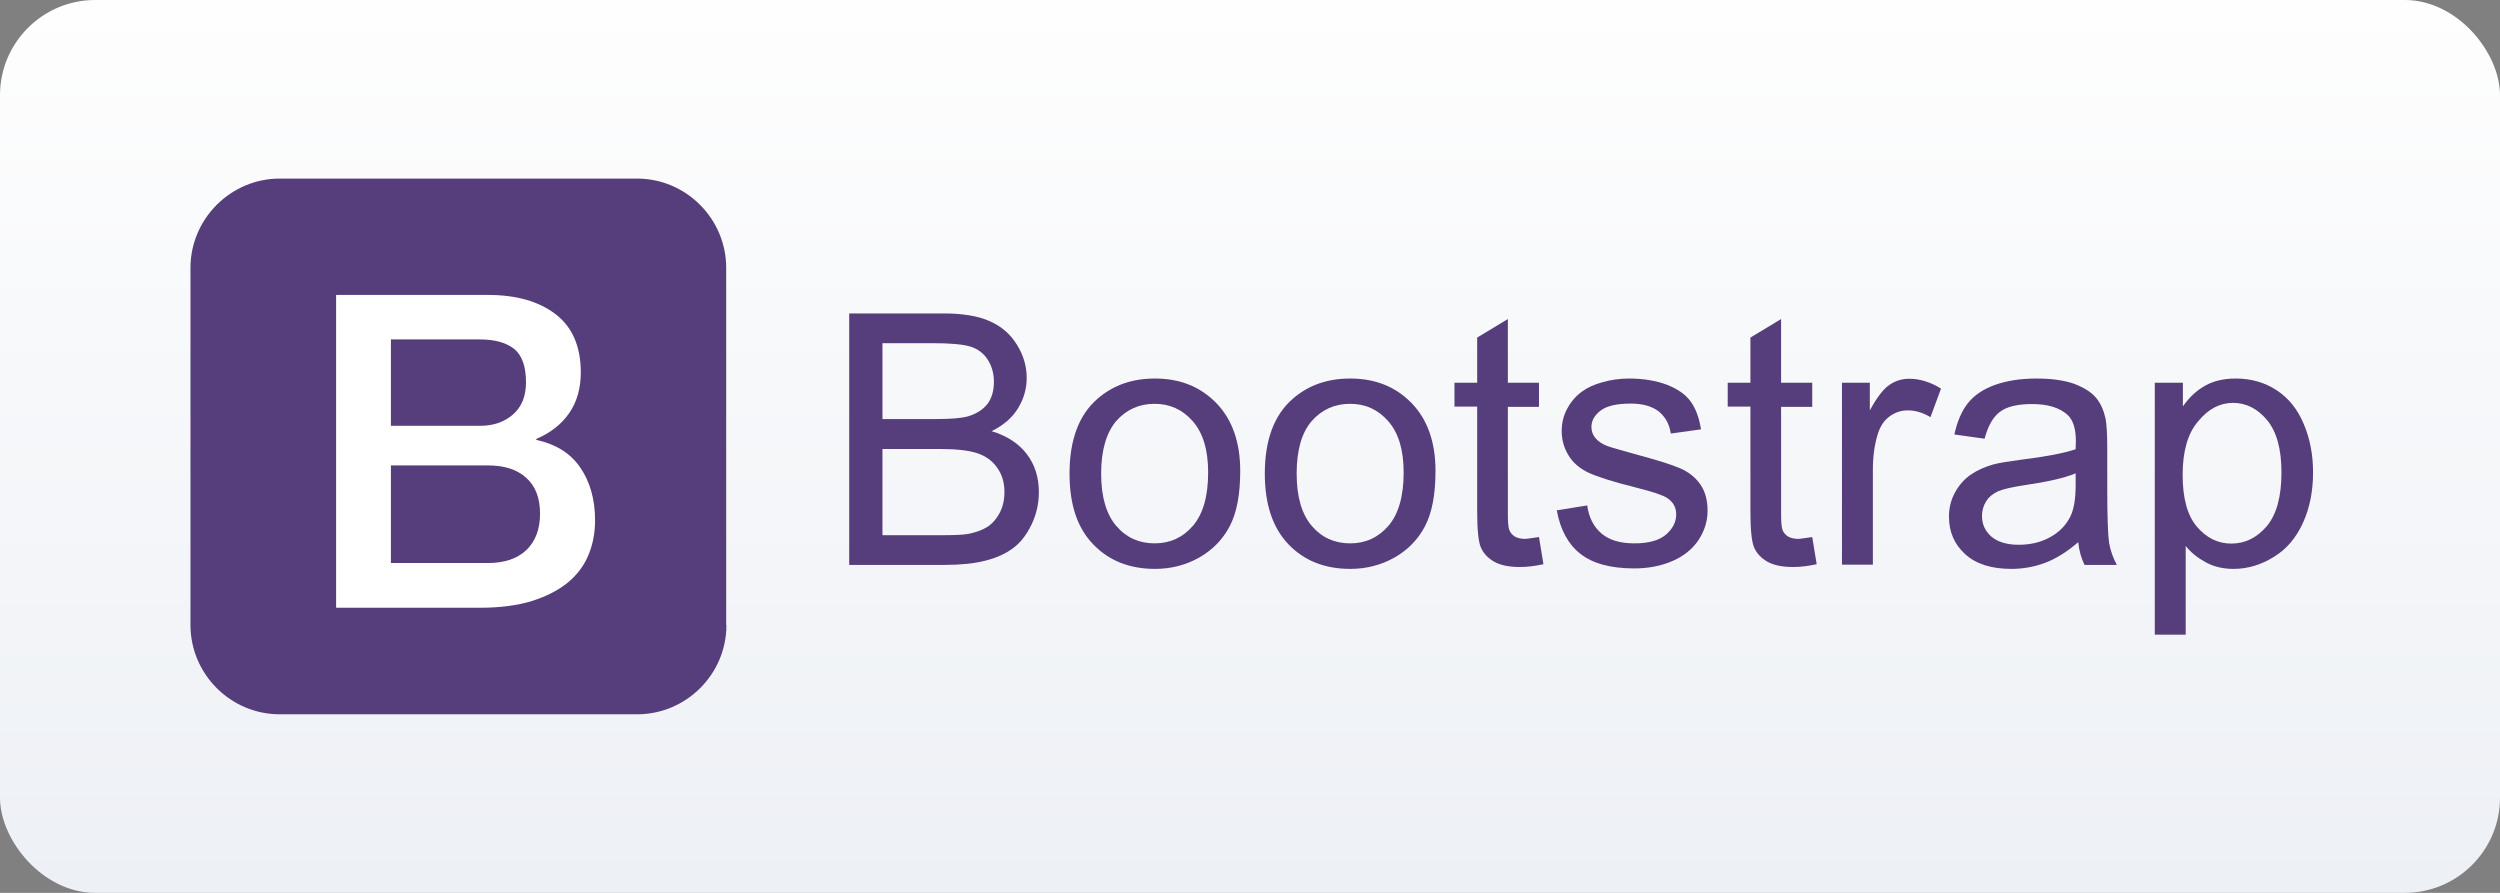
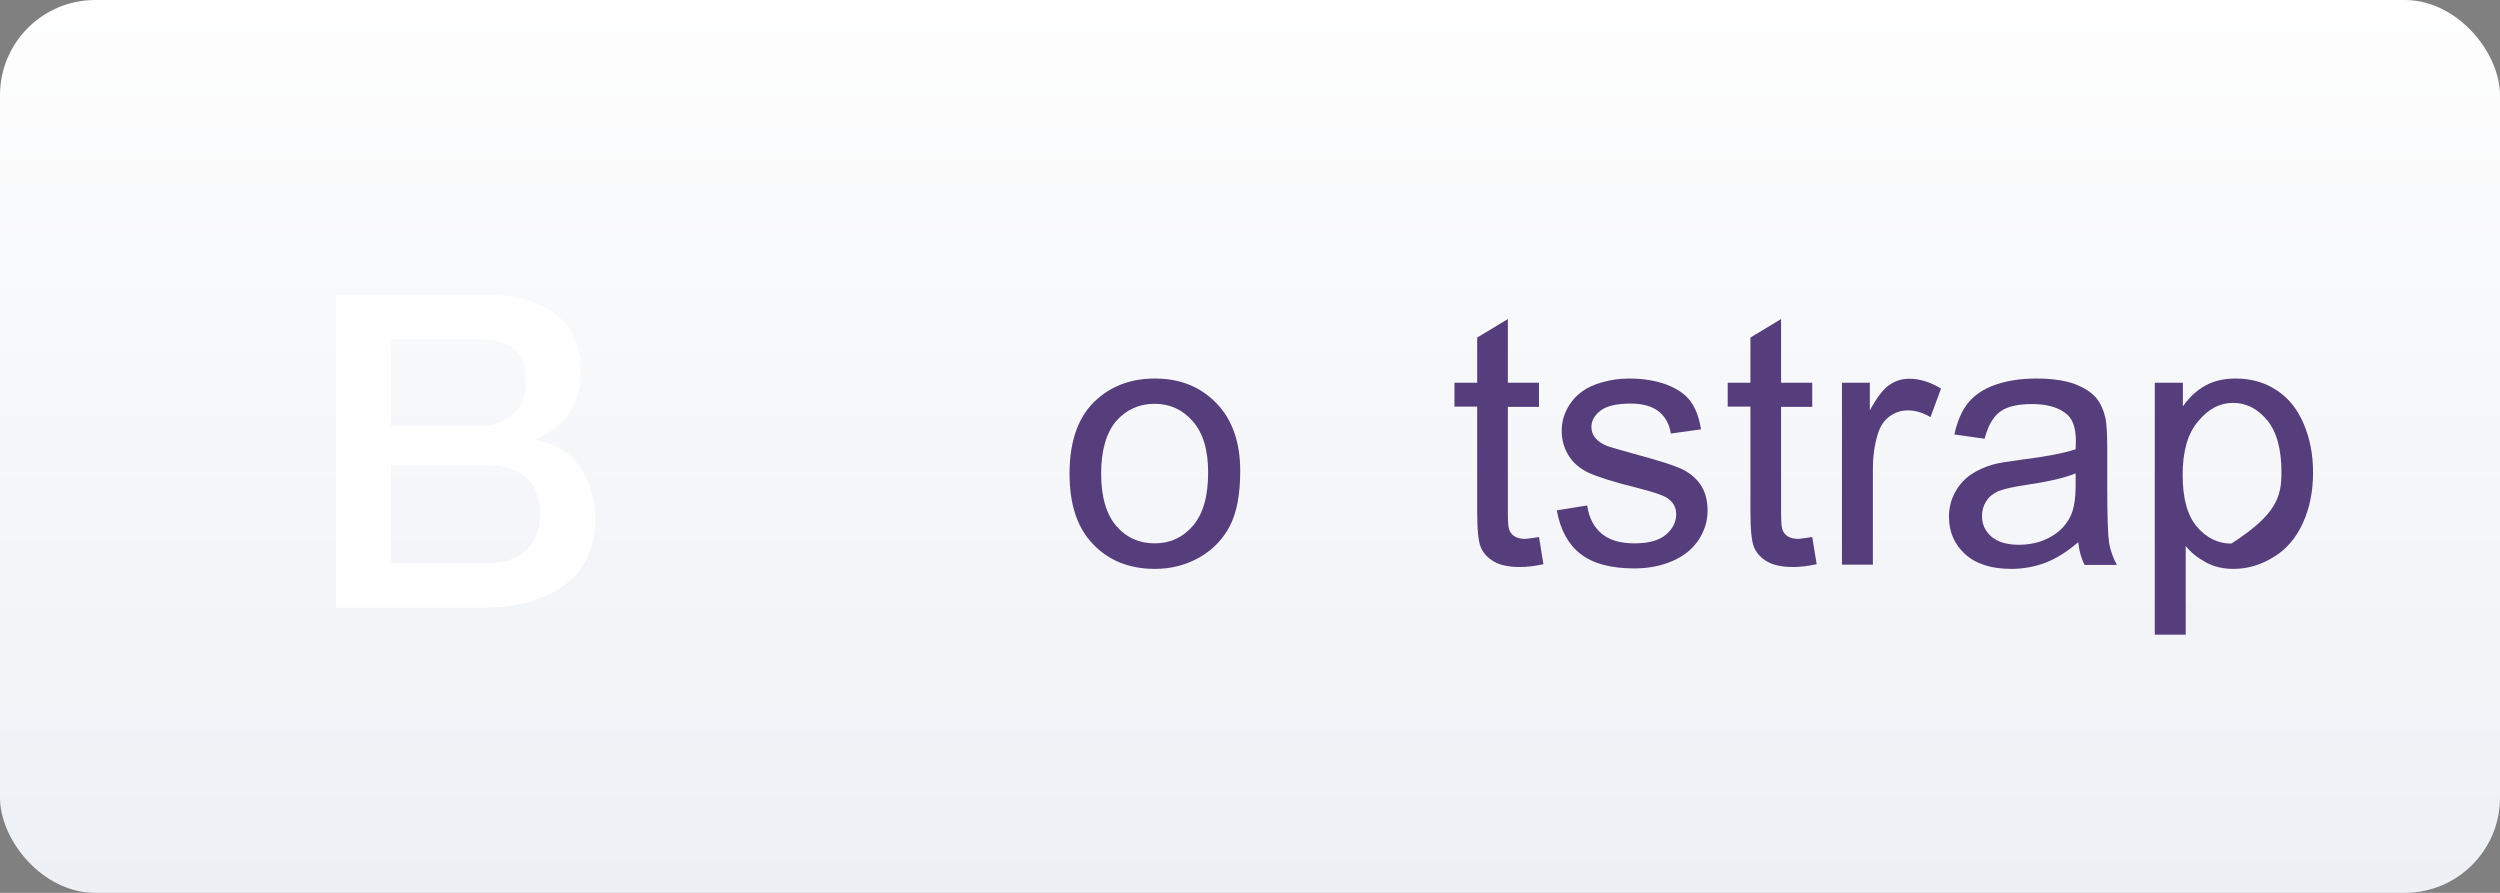
<svg xmlns="http://www.w3.org/2000/svg" width="420" height="150" viewBox="0 0 420 150" fill="none">
  <rect x="0" y="0" width="420" height="150" fill="#808080" stroke="none" />
  <rect width="420" height="150" rx="16" fill="url(#paint0_linear_126_1238)" />
-   <path d="M122.039 105.013C122.039 113.274 115.274 120 107.052 120H46.987C38.726 120 32 113.234 32 105.013V44.987C32 36.766 38.766 30 46.987 30H107.013C115.274 30 122 36.766 122 44.987V105.013H122.039Z" fill="#563D7C" />
  <path d="M56.467 49.55H81.996C86.716 49.55 90.492 50.612 93.324 52.775C96.156 54.939 97.573 58.204 97.573 62.57C97.573 65.205 96.943 67.487 95.645 69.375C94.347 71.263 92.498 72.719 90.099 73.741V73.899C93.324 74.607 95.802 76.101 97.455 78.501C99.107 80.9 99.972 83.85 99.972 87.43C99.972 89.475 99.618 91.403 98.871 93.212C98.123 95.022 96.983 96.556 95.409 97.854C93.836 99.152 91.83 100.175 89.391 100.962C86.952 101.709 84.041 102.102 80.658 102.102H56.467V49.55ZM65.671 71.538H80.658C82.861 71.538 84.71 70.909 86.165 69.65C87.621 68.392 88.368 66.582 88.368 64.222C88.368 61.587 87.699 59.698 86.401 58.636C85.064 57.574 83.176 57.024 80.658 57.024H65.671V71.538ZM65.671 94.589H81.917C84.71 94.589 86.873 93.881 88.407 92.426C89.941 90.97 90.728 88.925 90.728 86.289C90.728 83.693 89.981 81.687 88.407 80.271C86.834 78.855 84.71 78.186 81.917 78.186H65.671V94.589Z" fill="white" />
-   <path d="M142.667 94.865V52.657H158.52C161.745 52.657 164.341 53.09 166.269 53.955C168.236 54.821 169.73 56.119 170.832 57.889C171.933 59.659 172.484 61.508 172.484 63.475C172.484 65.284 172.012 66.975 171.028 68.588C170.045 70.201 168.55 71.46 166.584 72.443C169.14 73.191 171.107 74.489 172.484 76.259C173.861 78.068 174.529 80.192 174.529 82.671C174.529 84.637 174.097 86.486 173.271 88.177C172.445 89.869 171.422 91.206 170.163 92.111C168.944 93.016 167.41 93.724 165.522 94.196C163.673 94.668 161.391 94.904 158.716 94.904H142.667V94.865ZM148.253 70.398H157.379C159.857 70.398 161.627 70.24 162.689 69.926C164.105 69.493 165.167 68.785 165.915 67.841C166.623 66.858 166.977 65.638 166.977 64.143C166.977 62.727 166.623 61.508 165.954 60.446C165.285 59.384 164.302 58.636 163.083 58.243C161.824 57.85 159.7 57.653 156.671 57.653H148.253V70.398ZM148.253 89.908H158.756C160.565 89.908 161.824 89.83 162.571 89.712C163.869 89.475 164.931 89.082 165.797 88.571C166.662 88.02 167.37 87.233 167.921 86.211C168.472 85.188 168.747 84.008 168.747 82.671C168.747 81.097 168.354 79.72 167.528 78.58C166.702 77.4 165.6 76.613 164.184 76.141C162.768 75.669 160.683 75.433 158.008 75.433H148.253V89.908Z" fill="#563D7C" />
  <path d="M179.682 79.563C179.682 73.899 181.256 69.69 184.402 66.975C187.038 64.694 190.224 63.593 194.04 63.593C198.249 63.593 201.671 64.969 204.346 67.723C207.02 70.476 208.358 74.292 208.358 79.13C208.358 83.064 207.768 86.171 206.588 88.413C205.408 90.656 203.677 92.426 201.435 93.684C199.193 94.943 196.714 95.573 194.04 95.573C189.752 95.573 186.291 94.196 183.655 91.442C180.98 88.689 179.682 84.755 179.682 79.563ZM184.992 79.563C184.992 83.496 185.858 86.407 187.549 88.374C189.241 90.341 191.404 91.285 194 91.285C196.557 91.285 198.721 90.302 200.412 88.335C202.103 86.368 202.969 83.379 202.969 79.366C202.969 75.59 202.103 72.719 200.373 70.752C198.642 68.785 196.518 67.841 193.961 67.841C191.365 67.841 189.201 68.824 187.51 70.752C185.858 72.719 184.992 75.669 184.992 79.563Z" fill="#563D7C" />
-   <path d="M212.488 79.563C212.488 73.899 214.062 69.69 217.209 66.975C219.844 64.694 223.03 63.593 226.846 63.593C231.055 63.593 234.477 64.969 237.152 67.723C239.827 70.476 241.164 74.292 241.164 79.13C241.164 83.064 240.574 86.171 239.394 88.413C238.214 90.656 236.483 92.426 234.241 93.684C231.999 94.943 229.521 95.573 226.846 95.573C222.558 95.573 219.097 94.196 216.461 91.442C213.826 88.689 212.488 84.755 212.488 79.563ZM217.838 79.563C217.838 83.496 218.703 86.407 220.395 88.374C222.086 90.341 224.25 91.285 226.846 91.285C229.403 91.285 231.566 90.302 233.258 88.335C234.949 86.368 235.814 83.379 235.814 79.366C235.814 75.59 234.949 72.719 233.218 70.752C231.487 68.785 229.363 67.841 226.806 67.841C224.21 67.841 222.047 68.824 220.355 70.752C218.664 72.719 217.838 75.669 217.838 79.563Z" fill="#563D7C" />
  <path d="M258.55 90.223L259.298 94.786C257.842 95.1 256.544 95.258 255.364 95.258C253.476 95.258 252.021 94.943 250.998 94.353C249.975 93.763 249.228 92.976 248.795 91.993C248.362 91.01 248.166 88.964 248.166 85.857V68.313H244.35V64.301H248.166V56.709L253.319 53.601V64.301H258.55V68.352H253.319V86.25C253.319 87.745 253.397 88.689 253.594 89.121C253.791 89.554 254.066 89.869 254.499 90.144C254.892 90.38 255.521 90.537 256.269 90.537C256.859 90.459 257.606 90.38 258.55 90.223Z" fill="#563D7C" />
  <path d="M261.54 85.739L266.653 84.913C266.929 86.958 267.755 88.531 269.053 89.633C270.351 90.734 272.2 91.285 274.56 91.285C276.959 91.285 278.69 90.813 279.87 89.829C281.011 88.846 281.601 87.705 281.601 86.407C281.601 85.227 281.089 84.323 280.067 83.654C279.359 83.182 277.588 82.592 274.756 81.884C270.941 80.94 268.305 80.074 266.85 79.406C265.394 78.698 264.254 77.754 263.506 76.495C262.759 75.275 262.366 73.899 262.366 72.404C262.366 71.027 262.68 69.768 263.31 68.628C263.939 67.448 264.765 66.504 265.866 65.717C266.693 65.127 267.755 64.615 269.171 64.222C270.547 63.829 272.042 63.593 273.655 63.593C276.054 63.593 278.179 63.947 279.988 64.615C281.797 65.323 283.135 66.228 284 67.408C284.866 68.588 285.456 70.162 285.77 72.129L280.696 72.837C280.46 71.263 279.791 70.044 278.69 69.139C277.588 68.274 276.015 67.802 274.009 67.802C271.609 67.802 269.918 68.195 268.895 68.982C267.873 69.768 267.361 70.673 267.361 71.735C267.361 72.404 267.558 72.994 267.991 73.545C268.423 74.095 269.092 74.567 269.997 74.921C270.508 75.118 272.042 75.551 274.56 76.259C278.218 77.242 280.775 78.029 282.23 78.658C283.686 79.288 284.826 80.192 285.652 81.372C286.478 82.552 286.872 84.047 286.872 85.817C286.872 87.548 286.36 89.161 285.377 90.695C284.354 92.229 282.899 93.409 281.011 94.235C279.123 95.061 276.959 95.494 274.56 95.494C270.587 95.494 267.558 94.668 265.473 93.016C263.467 91.442 262.13 89.004 261.54 85.739Z" fill="#563D7C" />
  <path d="M304.456 90.223L305.203 94.786C303.748 95.1 302.449 95.258 301.269 95.258C299.381 95.258 297.926 94.943 296.903 94.353C295.88 93.763 295.133 92.976 294.7 91.993C294.268 91.01 294.071 88.964 294.071 85.857V68.313H290.255V64.301H294.071V56.709L299.224 53.601V64.301H304.456V68.352H299.224V86.25C299.224 87.745 299.303 88.689 299.499 89.121C299.696 89.554 299.971 89.869 300.404 90.144C300.797 90.38 301.427 90.537 302.174 90.537C302.764 90.459 303.511 90.38 304.456 90.223Z" fill="#563D7C" />
  <path d="M309.451 94.865V64.301H314.132V68.942C315.312 66.779 316.413 65.323 317.436 64.655C318.459 63.947 319.56 63.632 320.779 63.632C322.51 63.632 324.32 64.183 326.09 65.284L324.32 70.083C323.061 69.336 321.802 68.942 320.504 68.942C319.363 68.942 318.341 69.296 317.436 69.965C316.531 70.634 315.902 71.578 315.508 72.797C314.918 74.646 314.643 76.652 314.643 78.855V94.865H309.451Z" fill="#563D7C" />
  <path d="M349.141 91.088C347.213 92.74 345.364 93.881 343.594 94.55C341.824 95.219 339.897 95.573 337.891 95.573C334.547 95.573 331.951 94.746 330.141 93.094C328.332 91.442 327.427 89.358 327.427 86.801C327.427 85.306 327.781 83.929 328.45 82.71C329.119 81.49 330.023 80.468 331.125 79.72C332.226 78.973 333.485 78.422 334.862 78.029C335.884 77.754 337.418 77.517 339.464 77.242C343.634 76.731 346.741 76.141 348.708 75.472C348.708 74.764 348.747 74.292 348.747 74.135C348.747 72.01 348.275 70.516 347.292 69.65C345.954 68.47 343.988 67.88 341.391 67.88C338.953 67.88 337.143 68.313 336.002 69.178C334.822 70.044 333.996 71.538 333.406 73.702L328.332 72.994C328.804 70.83 329.551 69.06 330.613 67.723C331.675 66.385 333.21 65.363 335.176 64.655C337.182 63.947 339.503 63.593 342.139 63.593C344.735 63.593 346.859 63.907 348.511 64.497C350.124 65.127 351.343 65.874 352.13 66.818C352.917 67.762 353.428 68.942 353.743 70.358C353.9 71.224 354.018 72.837 354.018 75.157V82.08C354.018 86.919 354.136 89.948 354.333 91.246C354.569 92.504 355.002 93.763 355.631 94.904H350.203C349.652 93.802 349.298 92.544 349.141 91.088ZM348.708 79.524C346.82 80.31 343.988 80.94 340.251 81.49C338.127 81.805 336.592 82.159 335.727 82.513C334.862 82.906 334.154 83.457 333.682 84.204C333.21 84.952 332.974 85.778 332.974 86.683C332.974 88.059 333.485 89.2 334.547 90.144C335.609 91.049 337.143 91.521 339.149 91.521C341.155 91.521 342.925 91.088 344.46 90.223C346.033 89.358 347.174 88.138 347.882 86.643C348.432 85.463 348.708 83.733 348.708 81.451V79.524V79.524Z" fill="#563D7C" />
-   <path d="M362.003 106.587V64.301H366.724V68.274C367.825 66.7 369.084 65.559 370.5 64.773C371.916 63.986 373.607 63.593 375.614 63.593C378.21 63.593 380.53 64.261 382.537 65.599C384.543 66.936 386.037 68.824 387.06 71.302C388.083 73.741 388.594 76.416 388.594 79.366C388.594 82.513 388.044 85.306 386.903 87.823C385.762 90.341 384.149 92.268 381.986 93.566C379.862 94.904 377.58 95.573 375.22 95.573C373.489 95.573 371.955 95.219 370.579 94.471C369.202 93.724 368.061 92.819 367.196 91.718V106.626H362.003V106.587ZM366.684 79.76C366.684 83.693 367.471 86.604 369.084 88.492C370.697 90.38 372.624 91.324 374.866 91.324C377.187 91.324 379.154 90.341 380.806 88.413C382.458 86.447 383.284 83.457 383.284 79.366C383.284 75.472 382.497 72.561 380.885 70.594C379.272 68.667 377.384 67.684 375.142 67.684C372.939 67.684 370.972 68.706 369.281 70.791C367.55 72.797 366.684 75.826 366.684 79.76Z" fill="#563D7C" />
+   <path d="M362.003 106.587V64.301H366.724V68.274C367.825 66.7 369.084 65.559 370.5 64.773C371.916 63.986 373.607 63.593 375.614 63.593C378.21 63.593 380.53 64.261 382.537 65.599C384.543 66.936 386.037 68.824 387.06 71.302C388.083 73.741 388.594 76.416 388.594 79.366C388.594 82.513 388.044 85.306 386.903 87.823C385.762 90.341 384.149 92.268 381.986 93.566C379.862 94.904 377.58 95.573 375.22 95.573C373.489 95.573 371.955 95.219 370.579 94.471C369.202 93.724 368.061 92.819 367.196 91.718V106.626H362.003V106.587ZM366.684 79.76C366.684 83.693 367.471 86.604 369.084 88.492C370.697 90.38 372.624 91.324 374.866 91.324C382.458 86.447 383.284 83.457 383.284 79.366C383.284 75.472 382.497 72.561 380.885 70.594C379.272 68.667 377.384 67.684 375.142 67.684C372.939 67.684 370.972 68.706 369.281 70.791C367.55 72.797 366.684 75.826 366.684 79.76Z" fill="#563D7C" />
  <defs>
    <linearGradient id="paint0_linear_126_1238" x1="210" y1="0" x2="210" y2="150" gradientUnits="userSpaceOnUse">
      <stop stop-color="#FEFEFE" />
      <stop offset="1" stop-color="#EDF0F5" />
    </linearGradient>
  </defs>
</svg>